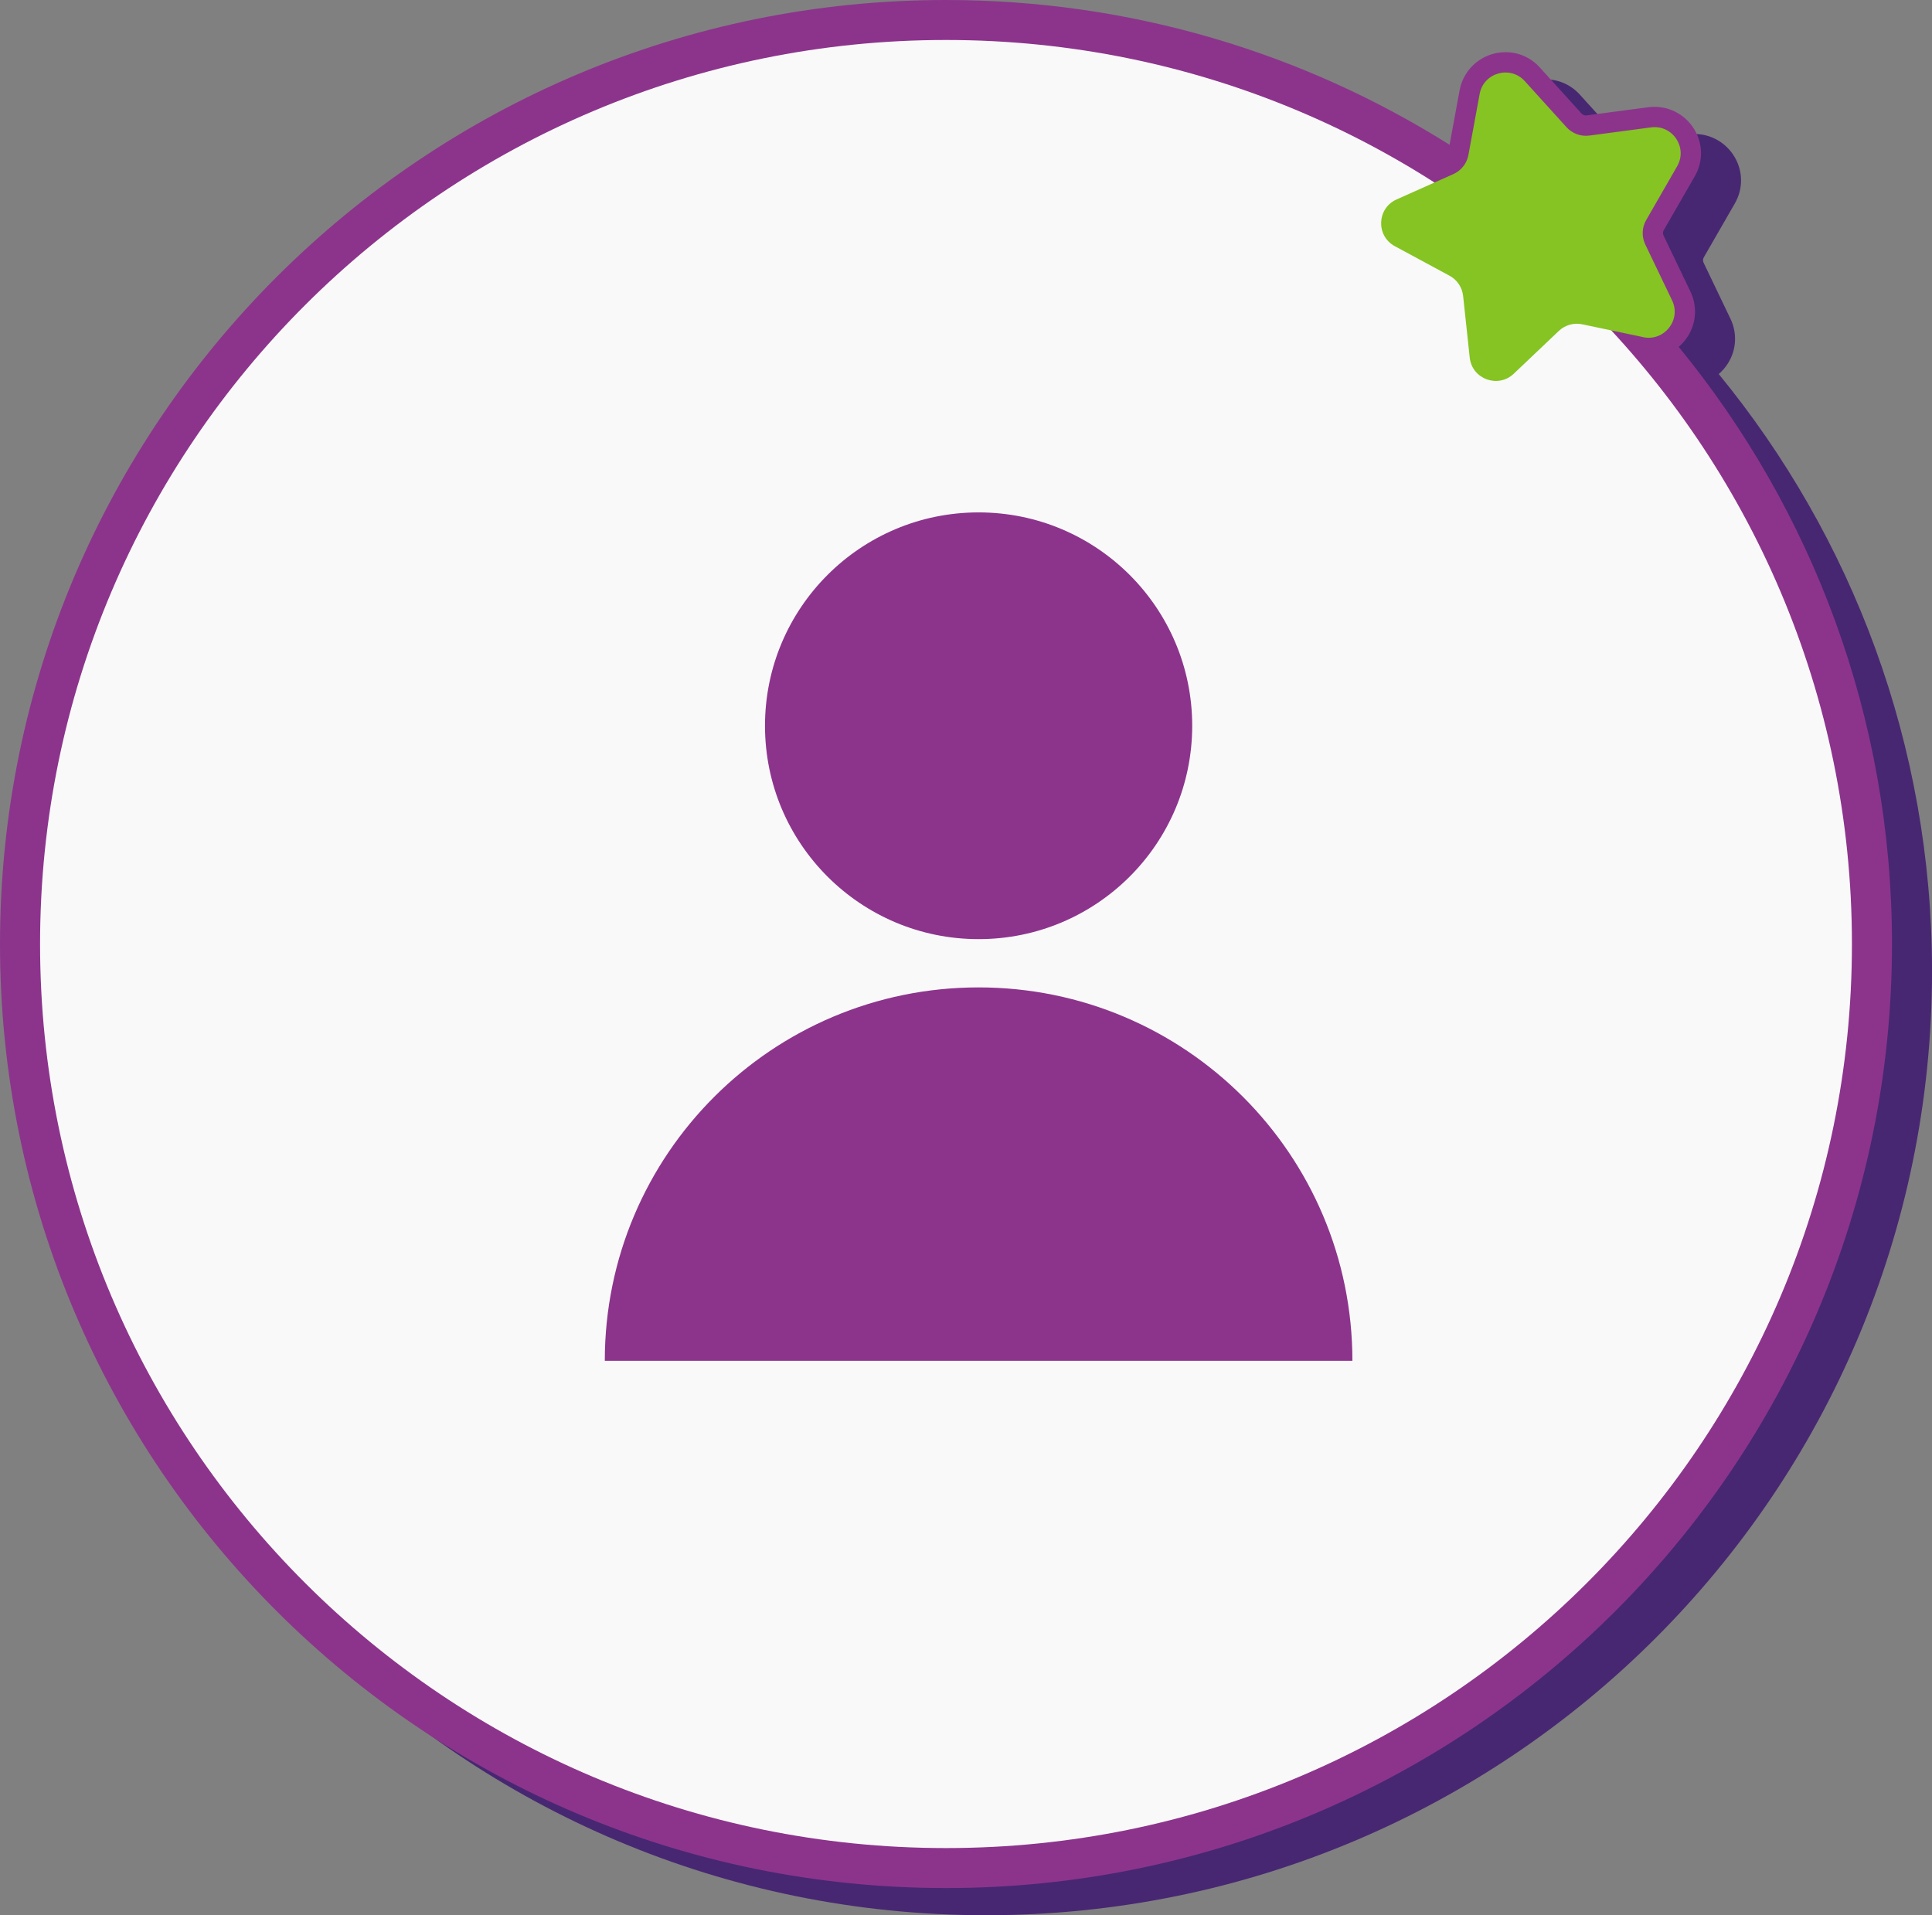
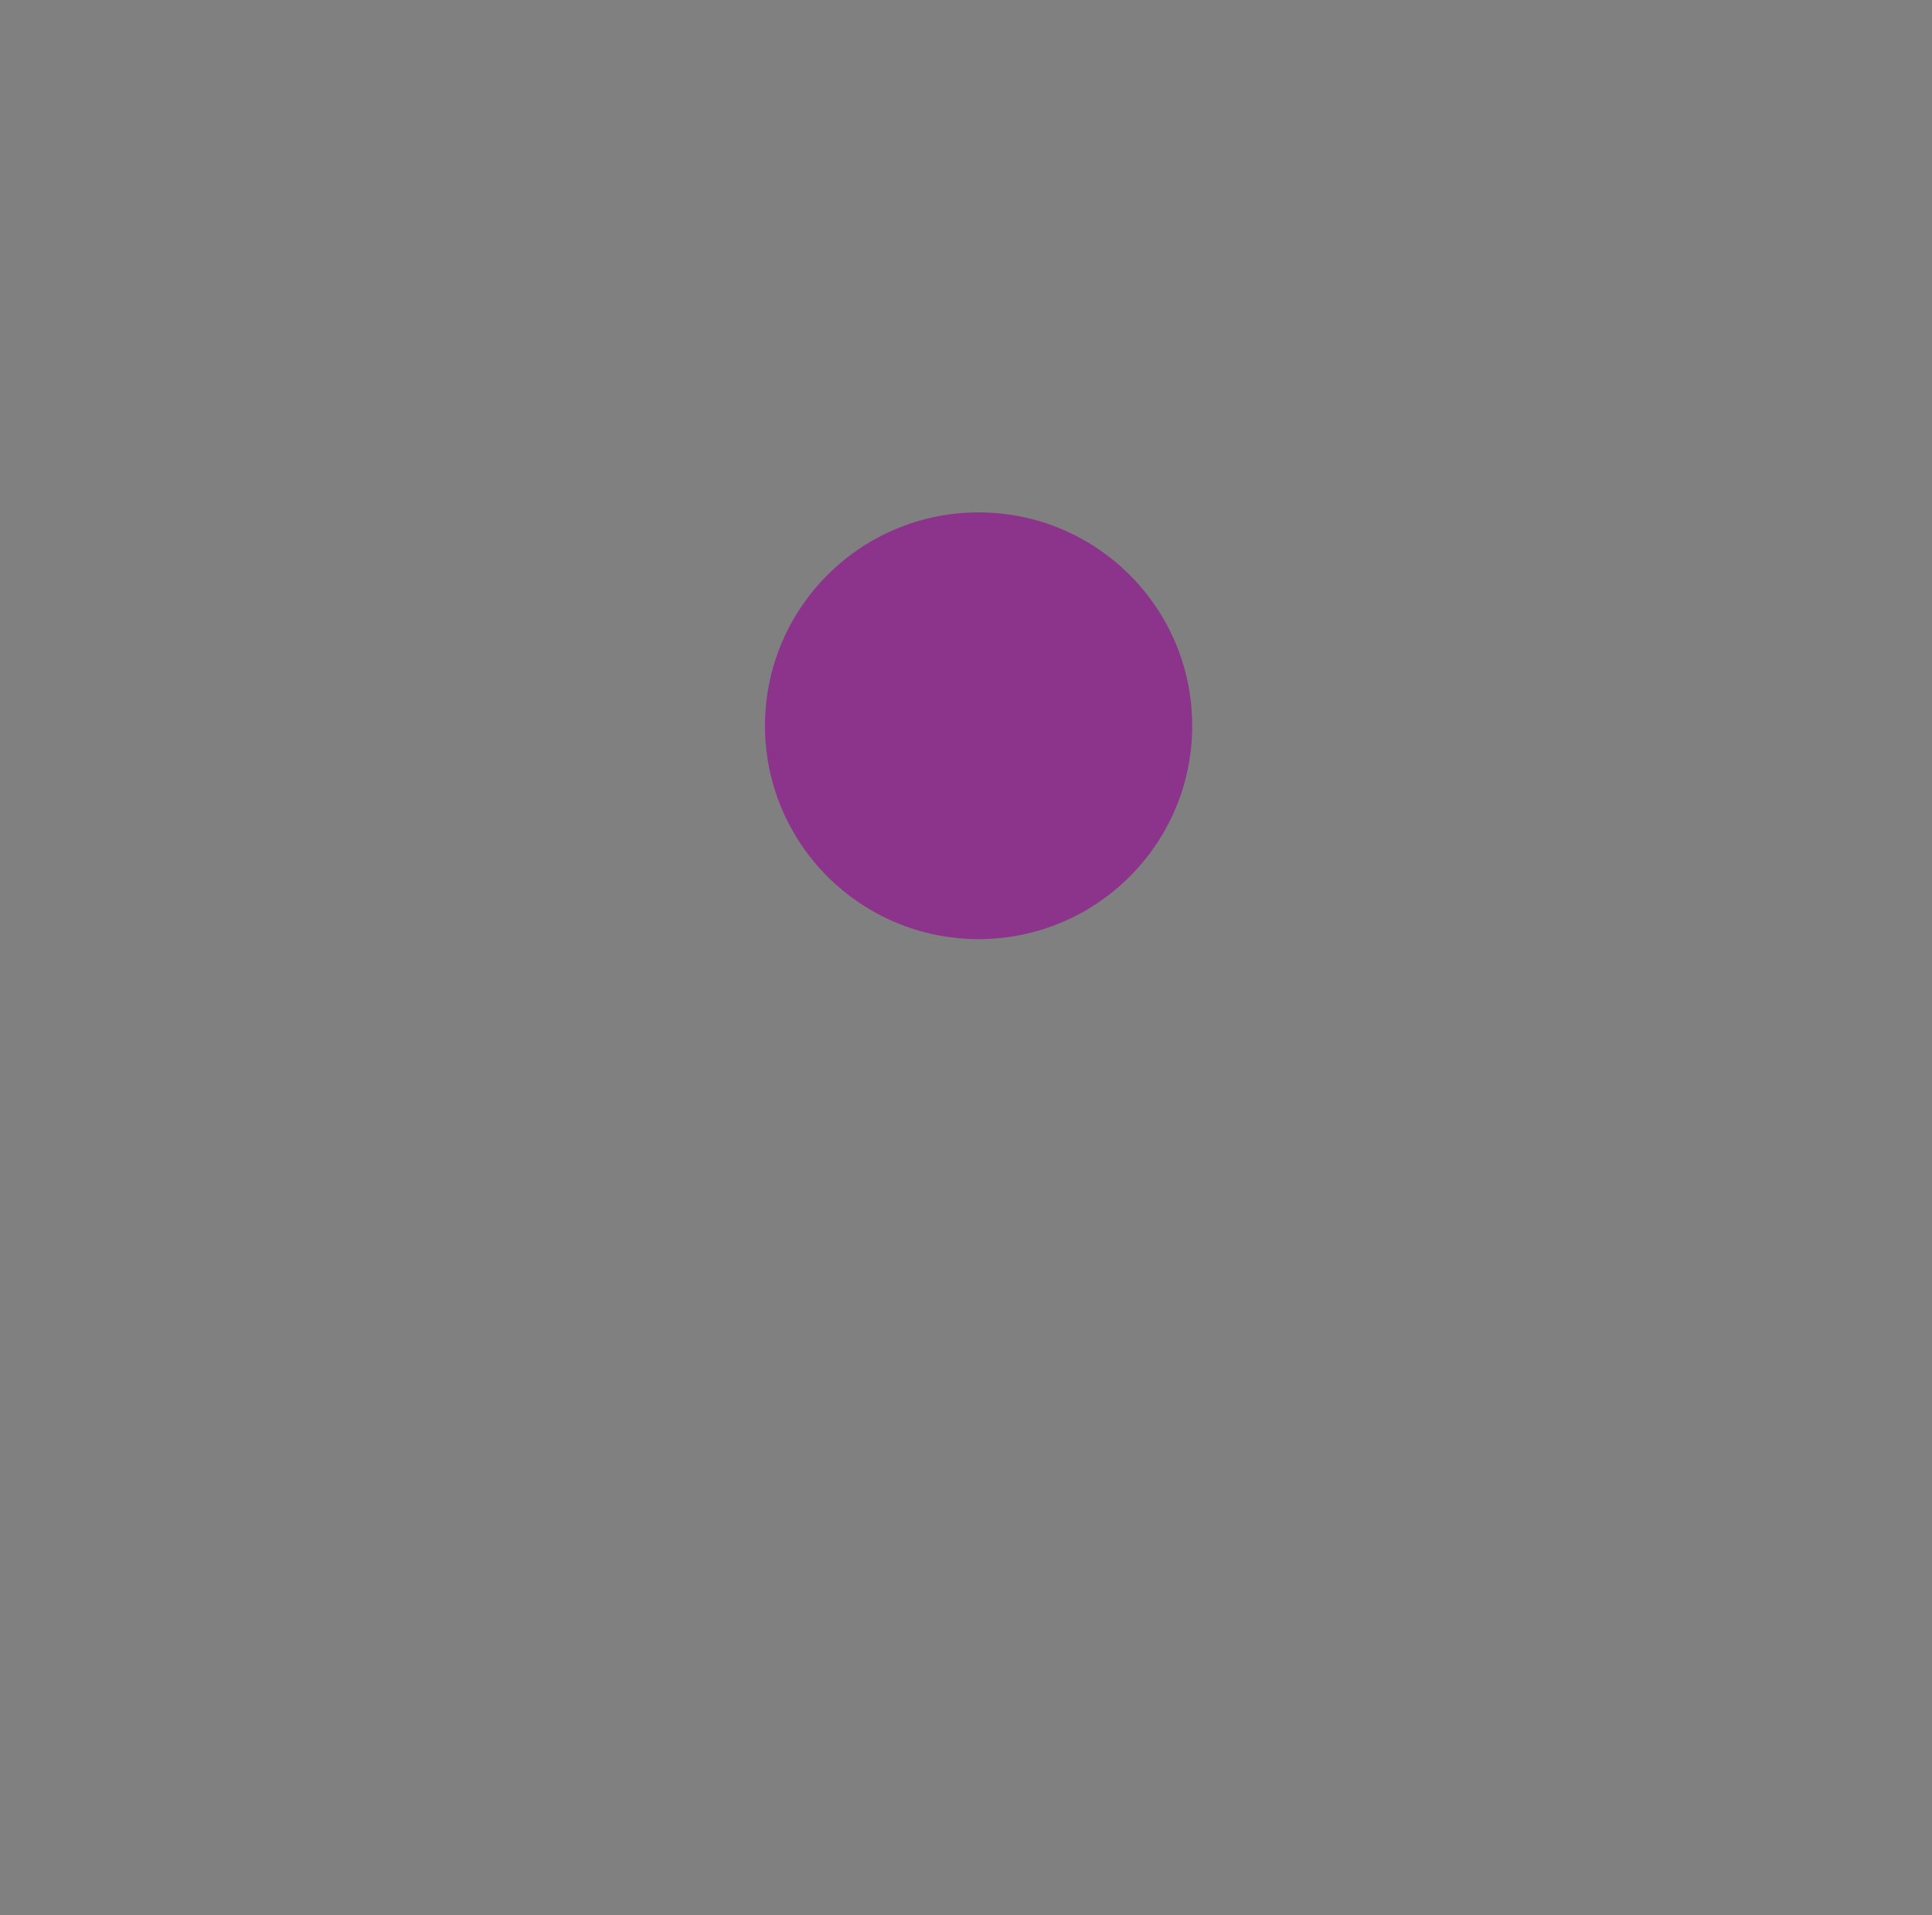
<svg xmlns="http://www.w3.org/2000/svg" width="230" height="228" viewBox="0 0 230 228" fill="none">
  <rect x="0" y="0" width="230" height="228" fill="#808080" stroke="none" />
  <g clip-path="url(#clip0_1_320)">
-     <path d="M204.61 44.531C205.028 44.172 205.398 43.748 205.702 43.266C206.721 41.655 206.834 39.668 206.007 37.947L202.81 31.278C202.713 31.074 202.72 30.832 202.833 30.637L206.523 24.228C207.518 22.5 207.518 20.439 206.516 18.715C205.527 17.009 203.699 15.951 201.744 15.951C201.494 15.951 201.244 15.967 200.995 16L193.651 16.974C193.622 16.977 193.589 16.98 193.56 16.98C193.365 16.98 193.177 16.896 193.048 16.754L188.081 11.27C187.017 10.095 185.564 9.448 183.992 9.448C181.311 9.448 179.015 11.35 178.532 13.974L177.335 20.471C159.973 9.555 139.417 3.236 117.379 3.236C55.188 3.236 4.767 53.552 4.767 115.619C4.767 177.687 55.188 228.003 117.385 228.003C179.582 228.003 230.004 177.687 230.004 115.619C230.004 88.648 220.481 63.899 204.613 44.531H204.61Z" fill="#472772" />
-     <path d="M199.843 41.295C200.261 40.936 200.631 40.512 200.936 40.03C201.954 38.419 202.067 36.432 201.241 34.711L198.044 28.043C197.946 27.839 197.953 27.596 198.066 27.402L201.756 20.992C202.752 19.265 202.752 17.203 201.75 15.479C200.761 13.774 198.932 12.716 196.977 12.716C196.727 12.716 196.478 12.732 196.228 12.764L188.884 13.738C188.855 13.741 188.823 13.745 188.793 13.745C188.599 13.745 188.411 13.661 188.281 13.518L183.314 8.034C182.25 6.859 180.798 6.212 179.225 6.212C176.544 6.212 174.248 8.115 173.765 10.739L172.569 17.236C155.213 6.319 134.653 0 112.619 0C50.421 0 0 50.316 0 112.384C0 174.452 50.421 224.768 112.619 224.768C174.816 224.768 225.237 174.452 225.237 112.384C225.237 85.412 215.714 60.663 199.846 41.295H199.843Z" fill="#8C348C" />
-     <path d="M112.619 220.008C172.182 220.008 220.468 171.823 220.468 112.384C220.468 52.945 172.182 4.76 112.619 4.76C53.055 4.76 4.77 52.945 4.77 112.384C4.77 171.823 53.055 220.008 112.619 220.008Z" fill="#F9F9F9" />
    <path d="M195.609 40.131L188.362 38.607C187.36 38.396 186.316 38.691 185.574 39.396L180.208 44.492C178.34 46.265 175.24 45.133 174.968 42.573L174.18 35.225C174.07 34.209 173.467 33.31 172.565 32.825L166.052 29.308C163.782 28.081 163.908 24.794 166.262 23.742L173.023 20.724C173.956 20.306 174.628 19.455 174.812 18.449L176.151 11.179C176.618 8.645 179.793 7.749 181.521 9.658L186.488 15.142C187.175 15.899 188.193 16.275 189.208 16.139L196.552 15.165C199.11 14.825 200.945 17.559 199.661 19.792L195.972 26.201C195.463 27.088 195.421 28.169 195.861 29.091L199.058 35.759C200.171 38.083 198.134 40.671 195.609 40.14V40.131Z" fill="#85C422" />
  </g>
  <path d="M141.929 86.401C141.929 100.43 130.544 111.802 116.5 111.802C102.456 111.802 91.071 100.43 91.071 86.401C91.071 72.373 102.456 61 116.5 61C130.544 61 141.929 72.373 141.929 86.401Z" fill="#8C348C" />
-   <path d="M116.5 117.548C91.923 117.548 72 137.45 72 162H161C161 137.45 141.077 117.548 116.5 117.548Z" fill="#8C348C" />
  <defs>
    <clipPath id="clip0_1_320">
-       <rect width="230" height="228" fill="white" />
-     </clipPath>
+       </clipPath>
  </defs>
</svg>